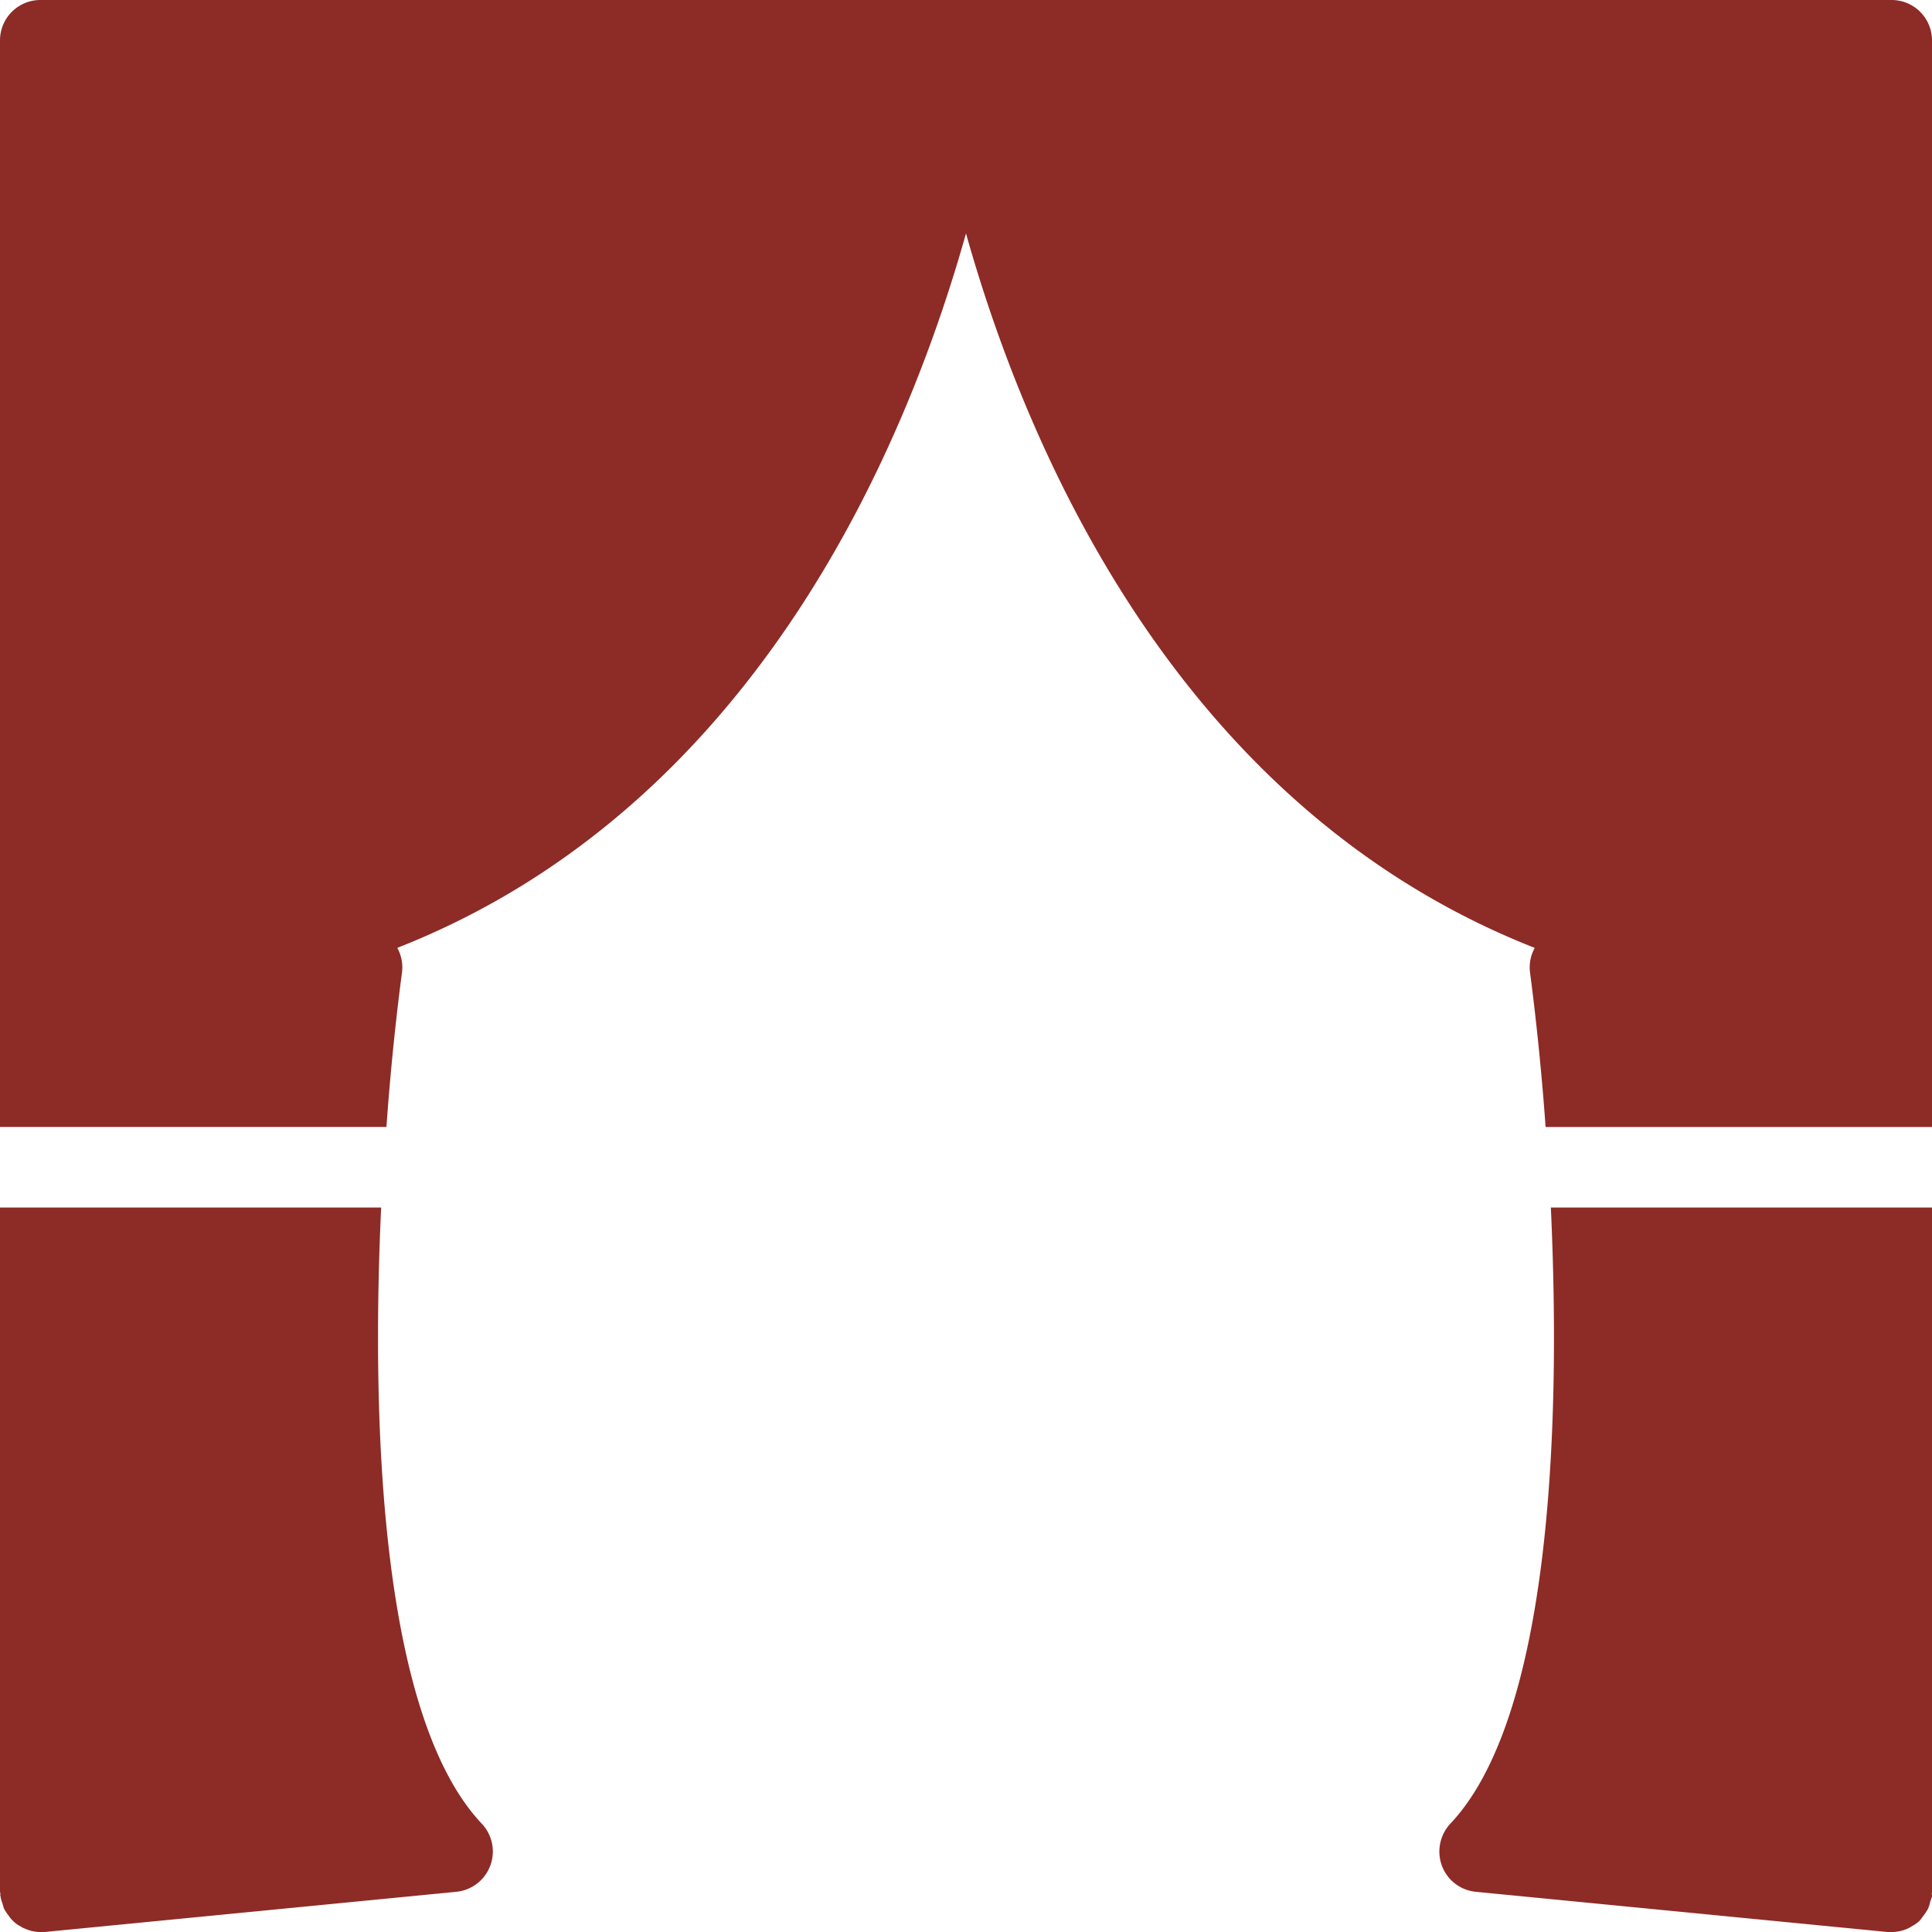
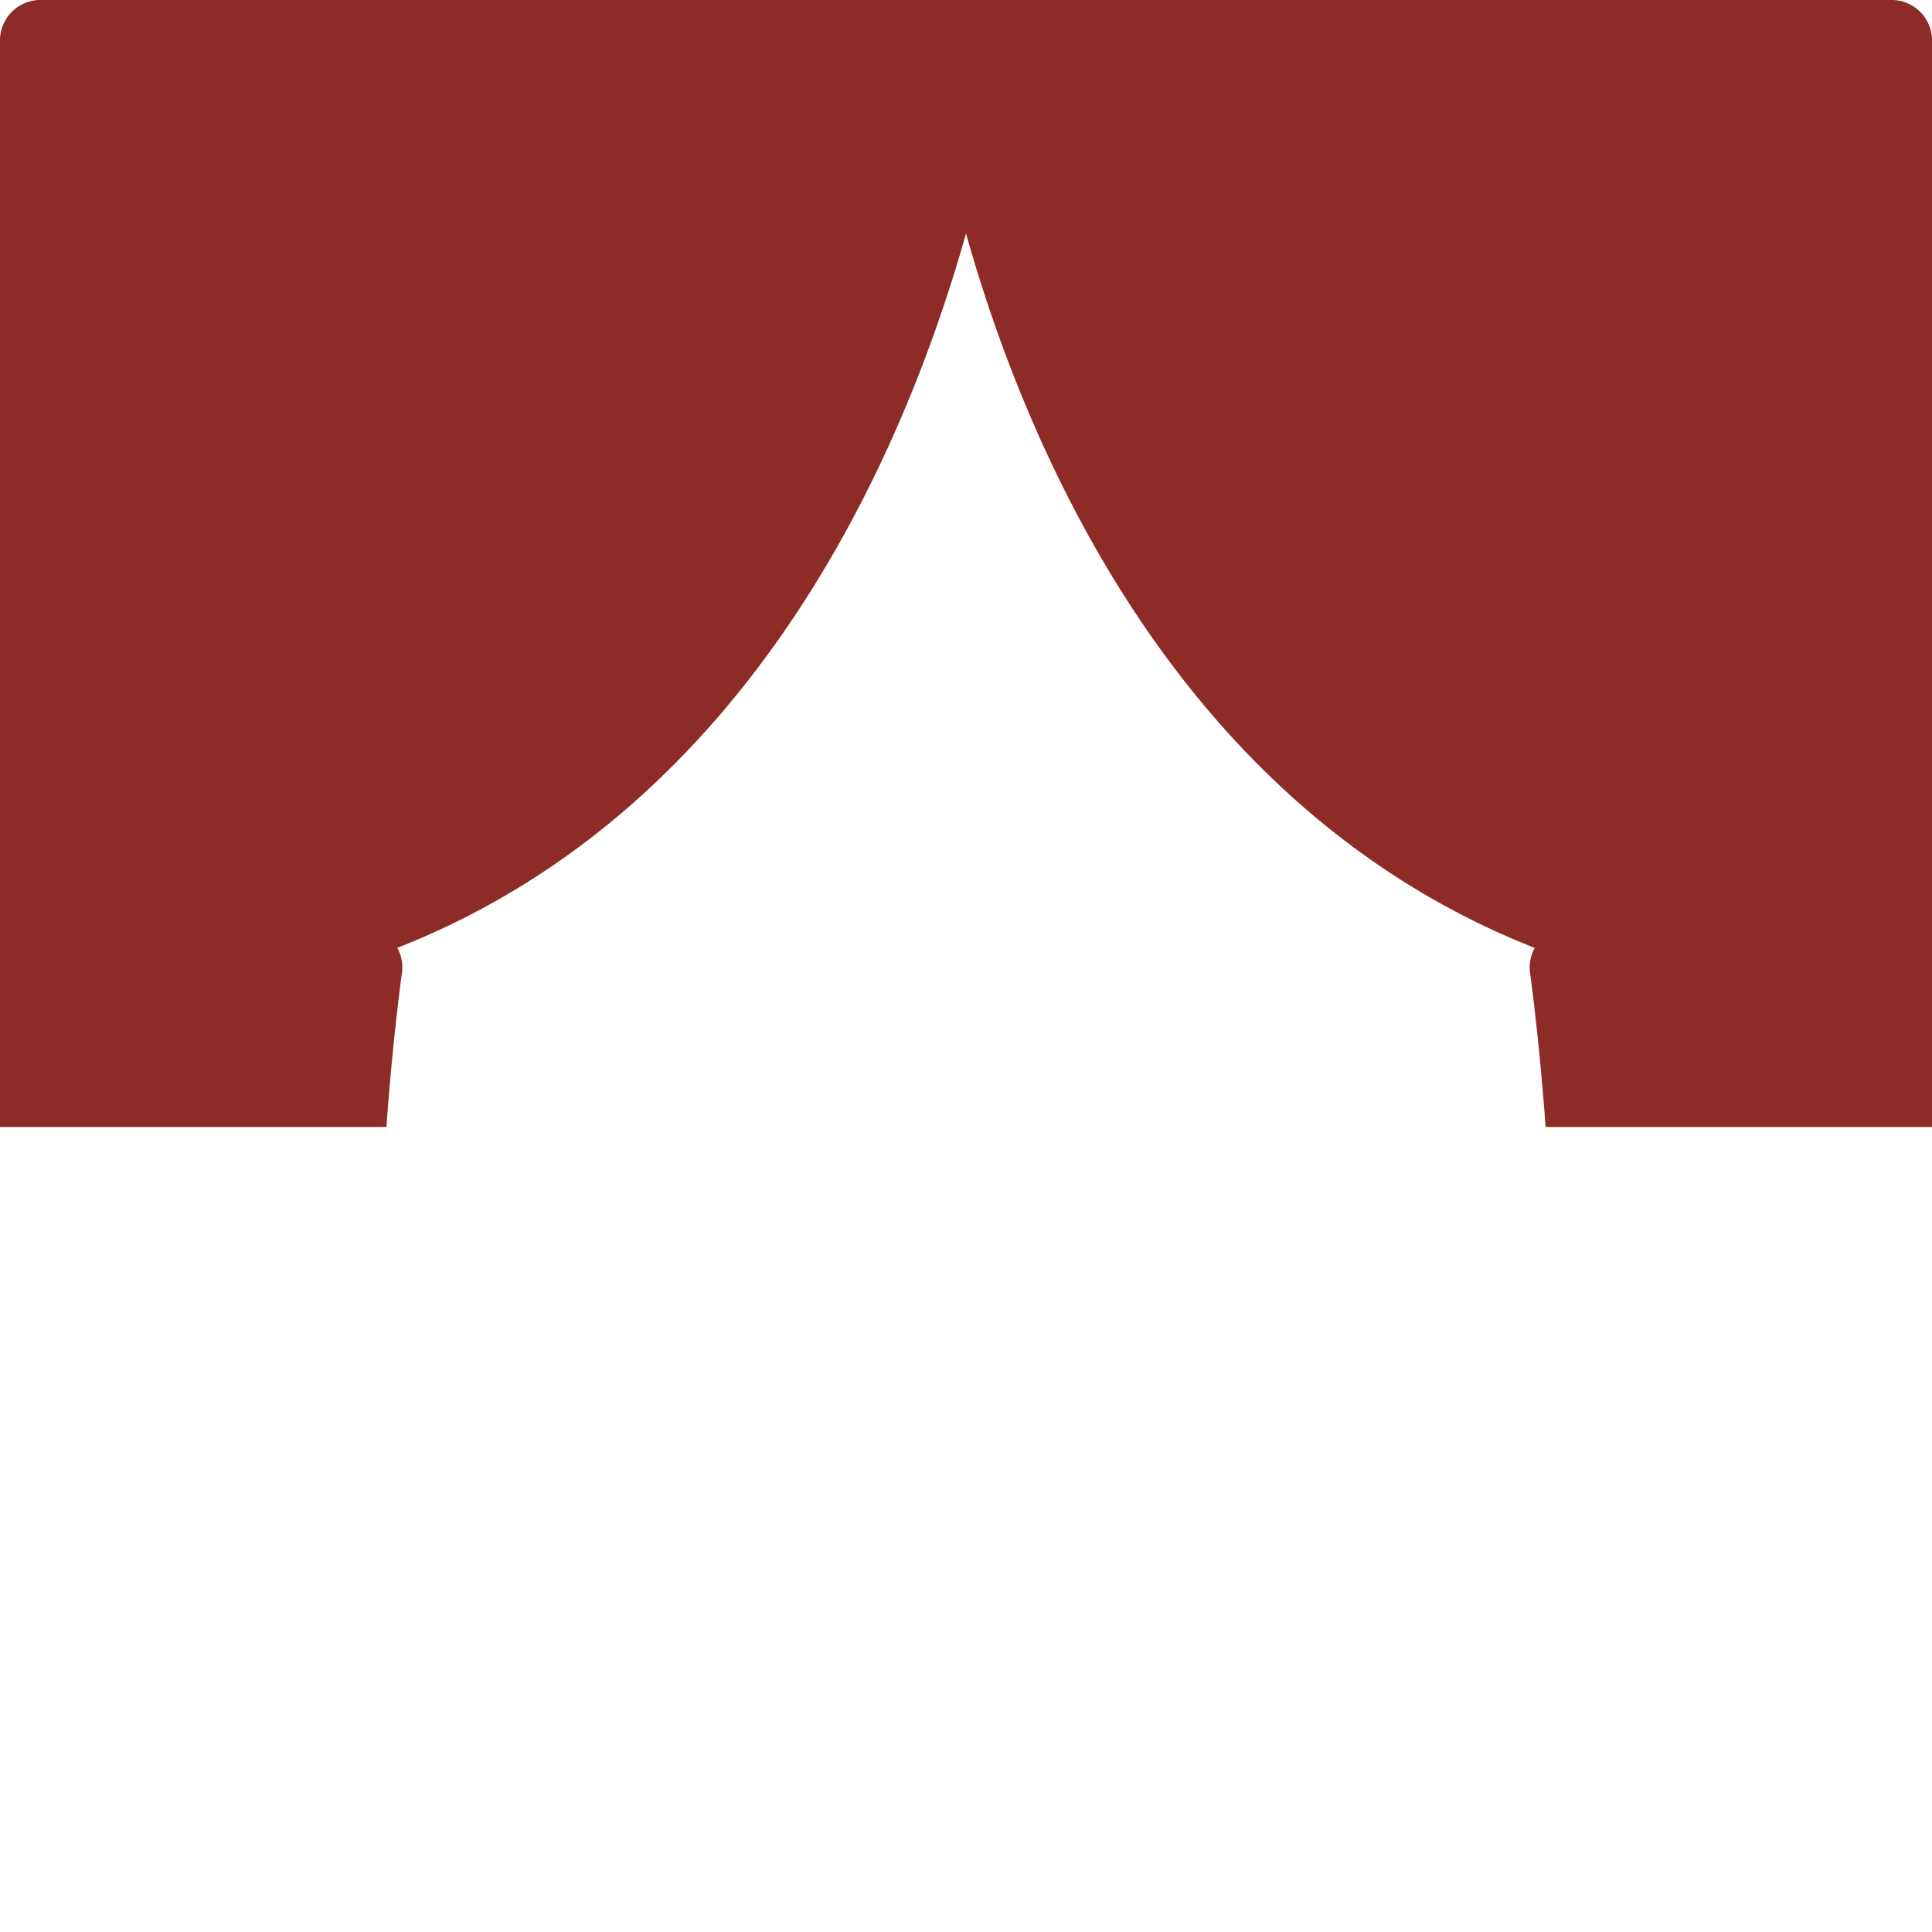
<svg xmlns="http://www.w3.org/2000/svg" width="60" height="60" viewBox="0 0 60 60">
  <g id="noun-stage-3664146" transform="translate(-6 -6)">
    <g id="Group_61001" data-name="Group 61001" transform="translate(6 6)">
-       <path id="Path_111474" data-name="Path 111474" d="M17.837,36H6V57.25c0,.025.013.037.013.063s-.013.037,0,.063a.936.936,0,0,0,.05.2c.025.063.038.138.063.2a1.41,1.41,0,0,0,.15.225.725.725,0,0,0,.125.15.836.836,0,0,0,.238.175.562.562,0,0,0,.15.075,1.137,1.137,0,0,0,.462.1h.125l12.8-1.25a1.258,1.258,0,0,0,.788-2.113C17.875,51.875,17.512,43,17.837,36Z" transform="translate(-6 1.5)" fill="#8d2b26" />
      <path id="Path_111475" data-name="Path 111475" d="M66,7.25V41H54c-.138-1.925-.325-3.6-.487-4.825a1.251,1.251,0,0,1,.15-.737C42.687,31.125,37.937,20.137,36,13.25c-1.937,6.887-6.687,17.875-17.662,22.187a1.251,1.251,0,0,1,.15.737c-.163,1.225-.35,2.9-.487,4.825H6V7.25A1.254,1.254,0,0,1,7.25,6h57.5A1.254,1.254,0,0,1,66,7.25Z" transform="translate(-6 -6)" fill="#8d2b26" />
-       <path id="Path_111476" data-name="Path 111476" d="M42.1,55.138a1.271,1.271,0,0,0-.262,1.3,1.253,1.253,0,0,0,1.05.813l12.8,1.25h.125a1.244,1.244,0,0,0,.475-.1.747.747,0,0,0,.137-.075,1.128,1.128,0,0,0,.25-.175,1.562,1.562,0,0,0,.113-.15,1.409,1.409,0,0,0,.15-.225,1.229,1.229,0,0,0,.063-.2c.012-.062.05-.125.063-.2,0-.025-.012-.037-.012-.062s.012-.038.012-.063V36H45.223C45.548,43,45.185,51.875,42.1,55.138Z" transform="translate(2.94 1.5)" fill="#8d2b26" />
    </g>
  </g>
</svg>